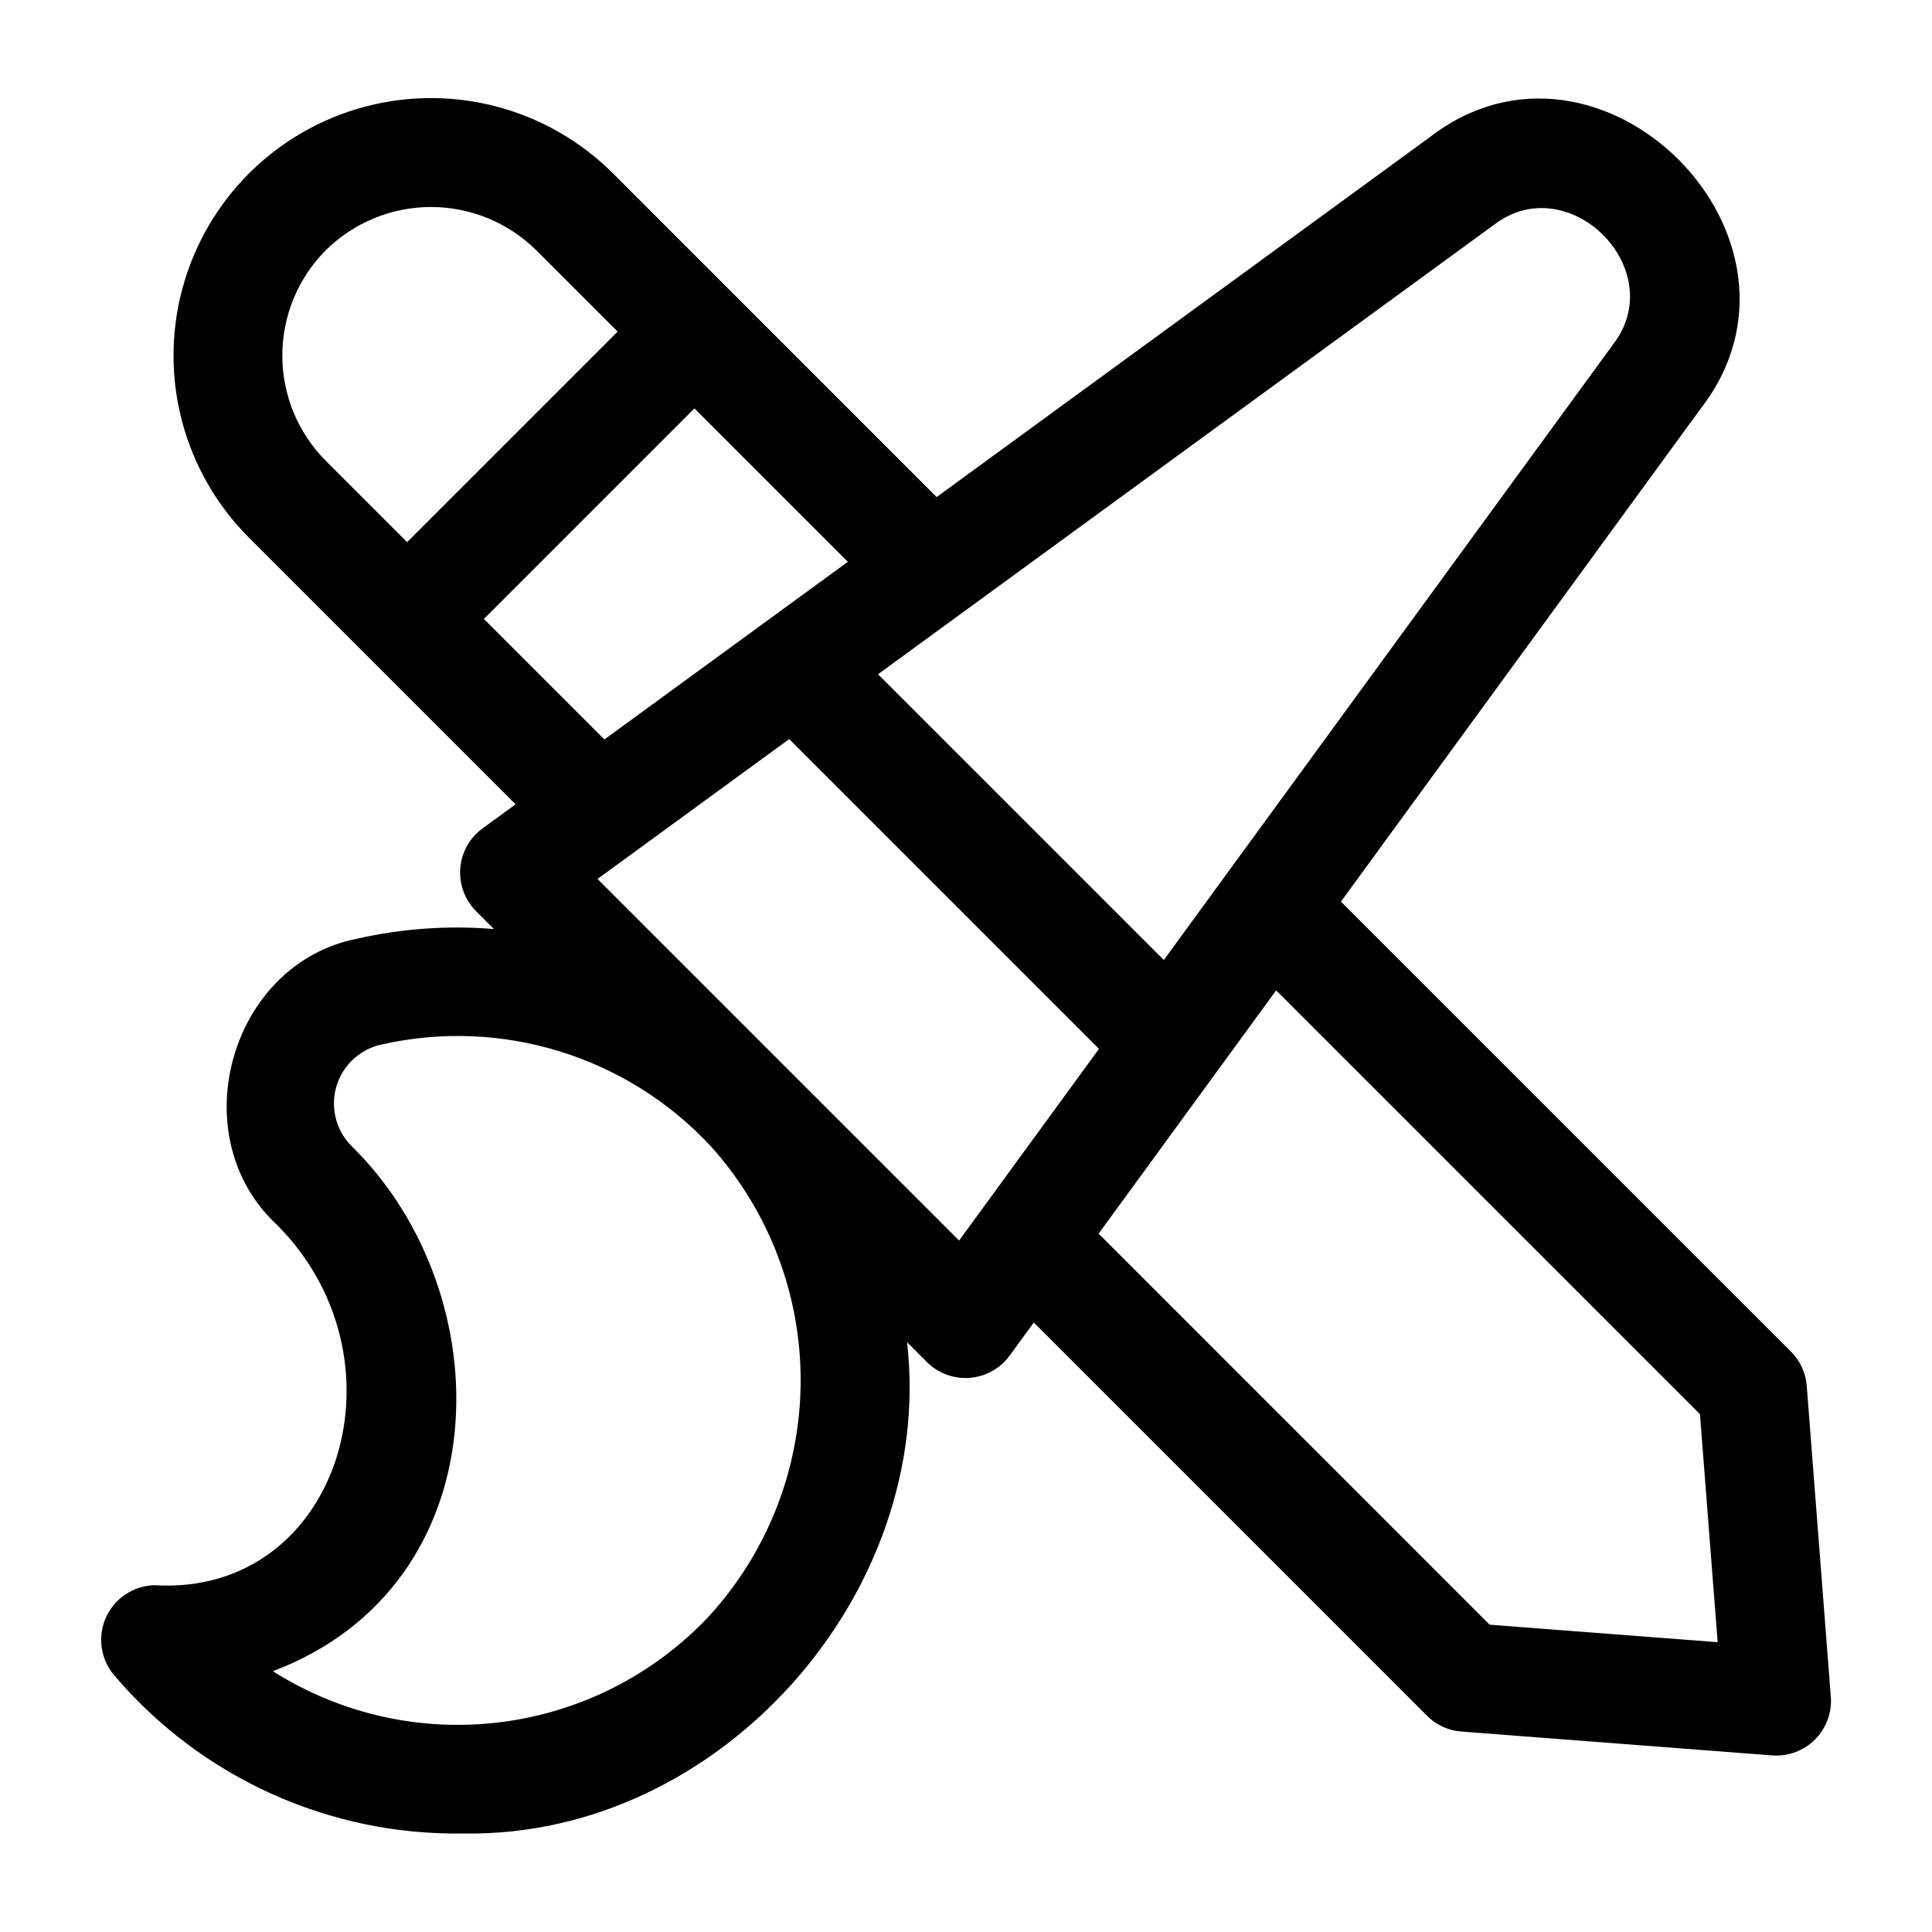
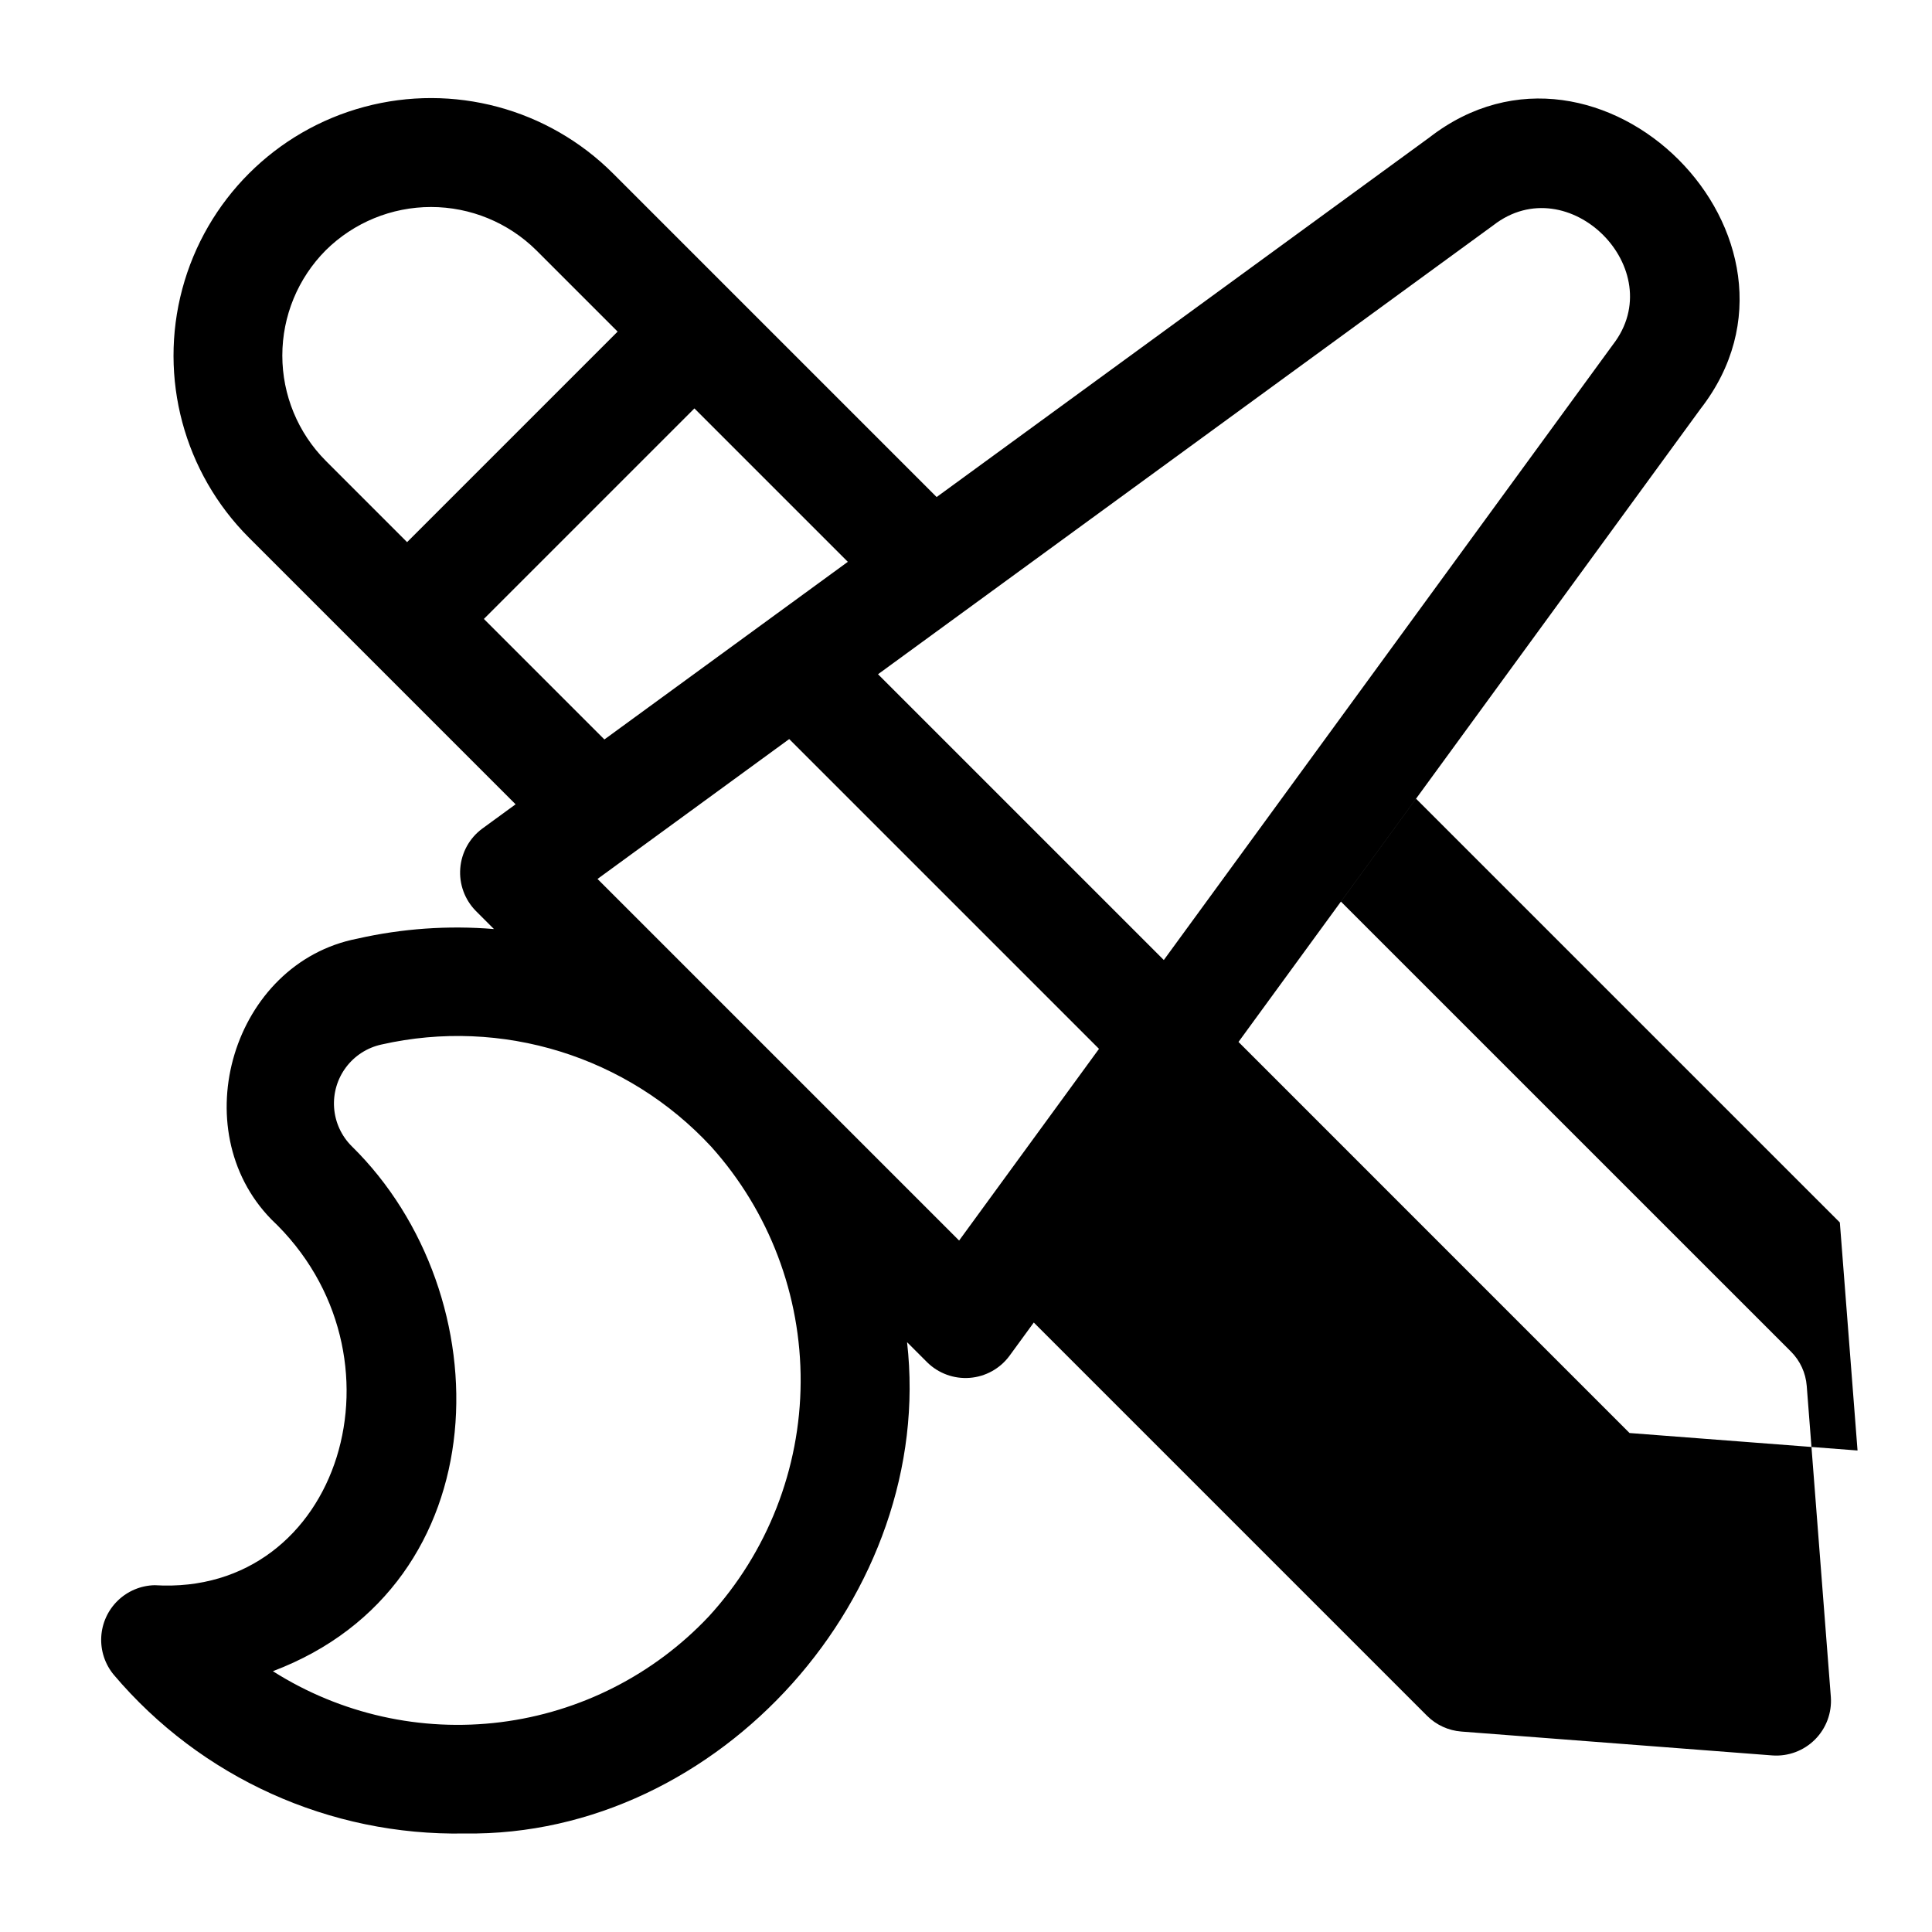
<svg xmlns="http://www.w3.org/2000/svg" fill="#000000" width="800px" height="800px" version="1.1" viewBox="144 144 512 512">
-   <path d="m622.8 511.25c-0.27-3.422-1.75-6.637-4.176-9.062l-119.26-119.25 95.297-130.59c35.121-45.184-26.707-106.99-71.883-71.898l-130.56 95.273-85.746-85.746c-17.238-17.238-42.363-23.969-65.91-17.66-23.551 6.312-41.941 24.703-48.25 48.254-6.312 23.547 0.422 48.672 17.66 65.91l70.664 70.668-8.844 6.453 0.004-0.004c-3.375 2.496-5.496 6.336-5.82 10.52-0.328 4.18 1.18 8.301 4.125 11.289l4.801 4.801c-12.133-1.004-24.348-0.145-36.219 2.547-33.012 6.418-46.156 50.492-22.758 74.406 37.887 35.727 18.543 99.918-30.945 96.934h-0.004c-3.652 0.082-7.141 1.543-9.762 4.086-2.625 2.543-4.188 5.988-4.383 9.637-0.191 3.648 1.004 7.238 3.344 10.043 23.09 27.262 57.219 42.695 92.938 42.031 67.824 0.977 124.86-63.734 117.27-130.2l5.328 5.328c2.984 2.945 7.106 4.449 11.285 4.125 4.184-0.324 8.02-2.449 10.516-5.82l6.453-8.844 104.22 104.22c2.43 2.43 5.648 3.91 9.074 4.176l82.48 6.332c4.184 0.289 8.289-1.25 11.25-4.215 2.965-2.965 4.5-7.07 4.207-11.254zm-290.95 61.109c-14.57 15.473-34.074 25.383-55.156 28.035-21.086 2.648-42.434-2.125-60.379-13.508 60.461-22.867 61.066-99.688 20.883-139.14-2.727-2.719-4.379-6.328-4.656-10.164-0.277-3.84 0.84-7.648 3.144-10.727 2.305-3.082 5.644-5.227 9.402-6.043 31.883-7.223 65.199 3.102 87.406 27.09 15.363 17.125 23.809 39.352 23.688 62.355-0.121 23.004-8.793 45.141-24.332 62.102zm207.9-368.66c19.902-15.469 47.125 11.781 31.664 31.668l-118.99 163.05-75.738-75.734zm-309.42 6.629v-0.004c7.426-7.344 17.449-11.465 27.895-11.465 10.445 0 20.473 4.121 27.898 11.465l21.555 21.555-55.793 55.793-21.555-21.555c-7.375-7.41-11.512-17.441-11.512-27.895 0-10.457 4.137-20.484 11.512-27.898zm41.906 97.699 55.793-55.793 40.656 40.656-64.512 47.074zm125.94 164.73-95.828-95.824 50.801-37.07 82.098 82.094zm140.6 101.81-103.63-103.64 47.043-64.465 112.32 112.31 4.688 60.426z" />
+   <path d="m622.8 511.25c-0.27-3.422-1.75-6.637-4.176-9.062l-119.26-119.25 95.297-130.59c35.121-45.184-26.707-106.99-71.883-71.898l-130.56 95.273-85.746-85.746c-17.238-17.238-42.363-23.969-65.91-17.66-23.551 6.312-41.941 24.703-48.25 48.254-6.312 23.547 0.422 48.672 17.66 65.91l70.664 70.668-8.844 6.453 0.004-0.004c-3.375 2.496-5.496 6.336-5.82 10.52-0.328 4.18 1.18 8.301 4.125 11.289l4.801 4.801c-12.133-1.004-24.348-0.145-36.219 2.547-33.012 6.418-46.156 50.492-22.758 74.406 37.887 35.727 18.543 99.918-30.945 96.934h-0.004c-3.652 0.082-7.141 1.543-9.762 4.086-2.625 2.543-4.188 5.988-4.383 9.637-0.191 3.648 1.004 7.238 3.344 10.043 23.09 27.262 57.219 42.695 92.938 42.031 67.824 0.977 124.86-63.734 117.27-130.2l5.328 5.328c2.984 2.945 7.106 4.449 11.285 4.125 4.184-0.324 8.02-2.449 10.516-5.82l6.453-8.844 104.22 104.22c2.43 2.43 5.648 3.91 9.074 4.176l82.48 6.332c4.184 0.289 8.289-1.25 11.25-4.215 2.965-2.965 4.5-7.07 4.207-11.254zm-290.95 61.109c-14.57 15.473-34.074 25.383-55.156 28.035-21.086 2.648-42.434-2.125-60.379-13.508 60.461-22.867 61.066-99.688 20.883-139.14-2.727-2.719-4.379-6.328-4.656-10.164-0.277-3.84 0.84-7.648 3.144-10.727 2.305-3.082 5.644-5.227 9.402-6.043 31.883-7.223 65.199 3.102 87.406 27.09 15.363 17.125 23.809 39.352 23.688 62.355-0.121 23.004-8.793 45.141-24.332 62.102zm207.9-368.66c19.902-15.469 47.125 11.781 31.664 31.668l-118.99 163.05-75.738-75.734zm-309.42 6.629v-0.004c7.426-7.344 17.449-11.465 27.895-11.465 10.445 0 20.473 4.121 27.898 11.465l21.555 21.555-55.793 55.793-21.555-21.555c-7.375-7.41-11.512-17.441-11.512-27.895 0-10.457 4.137-20.484 11.512-27.898zm41.906 97.699 55.793-55.793 40.656 40.656-64.512 47.074zm125.94 164.73-95.828-95.824 50.801-37.07 82.098 82.094m140.6 101.81-103.63-103.64 47.043-64.465 112.32 112.31 4.688 60.426z" />
</svg>